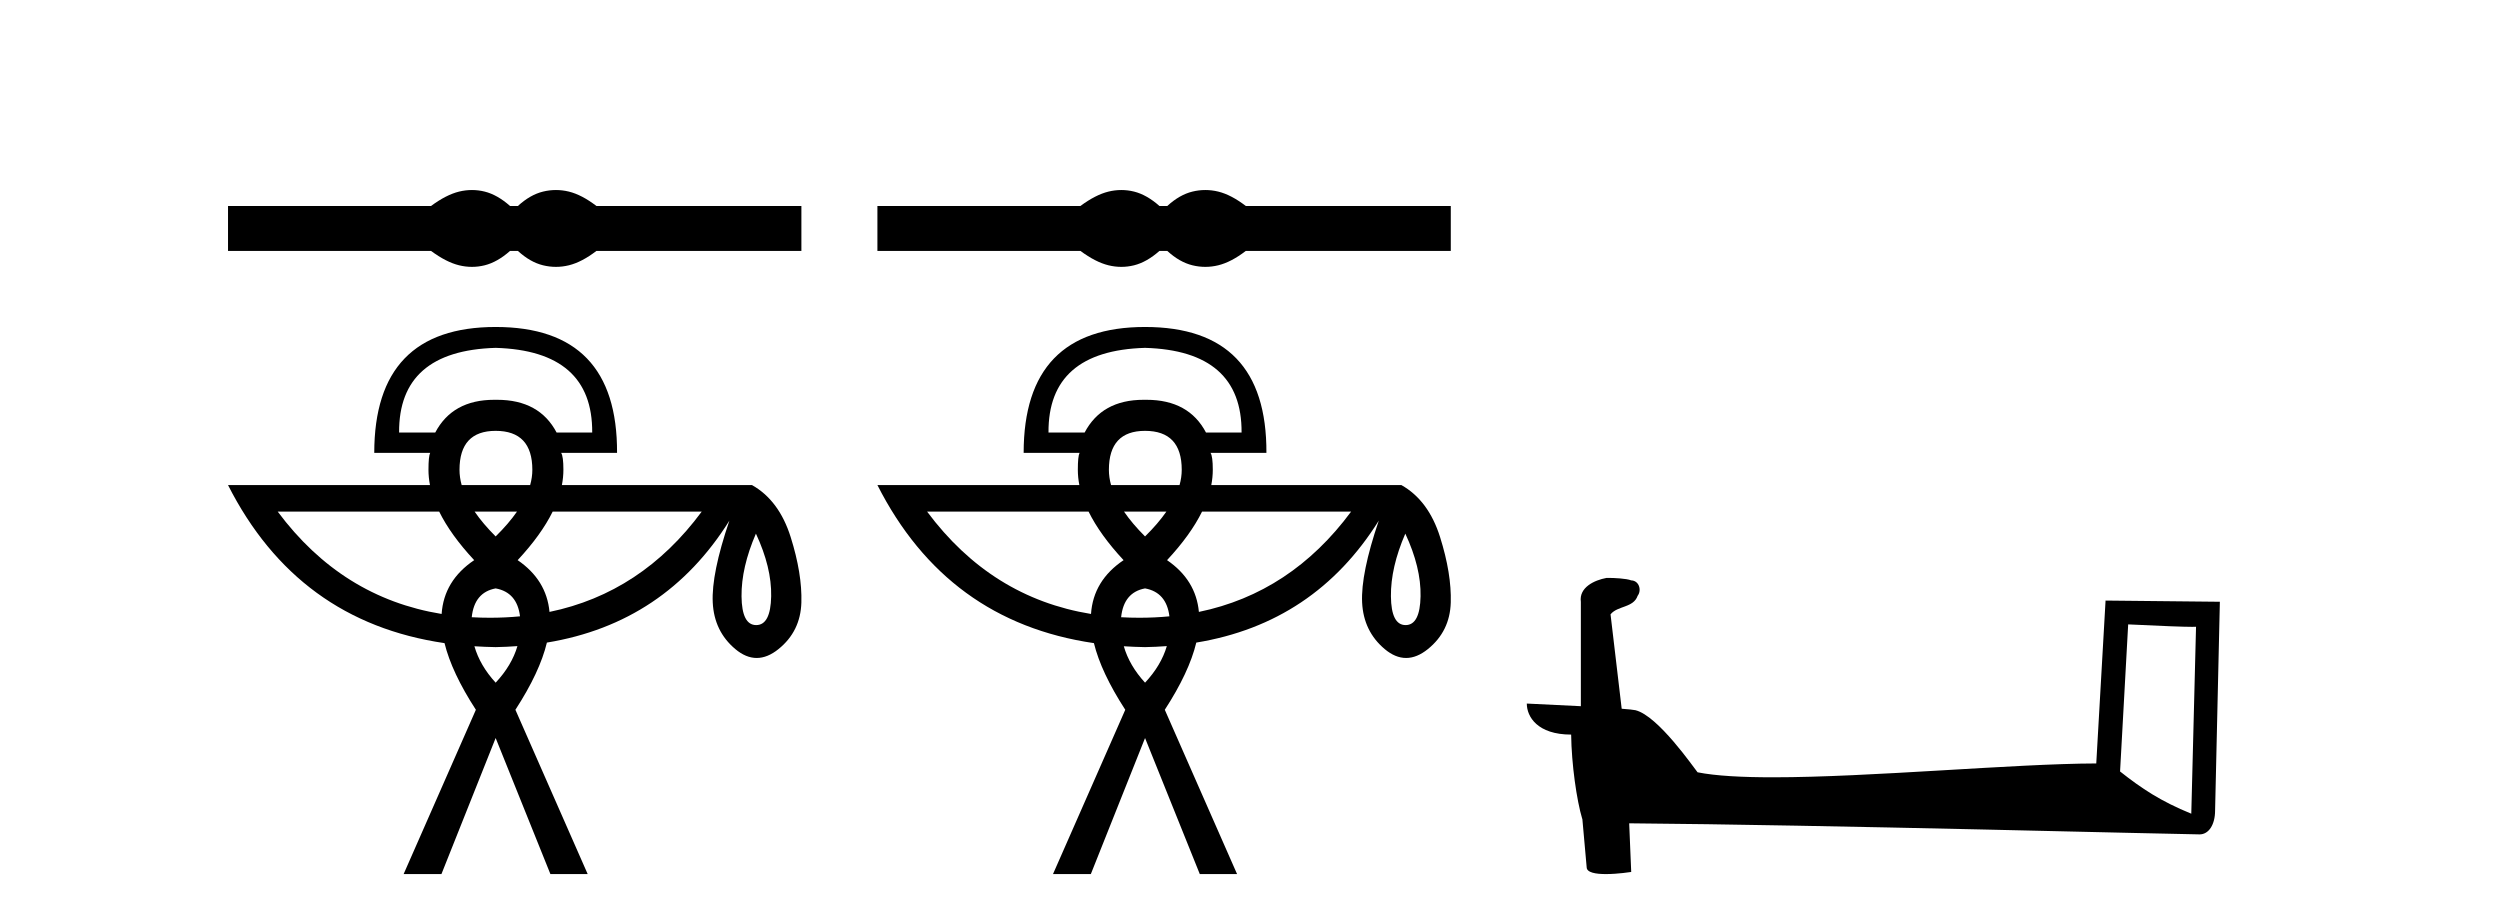
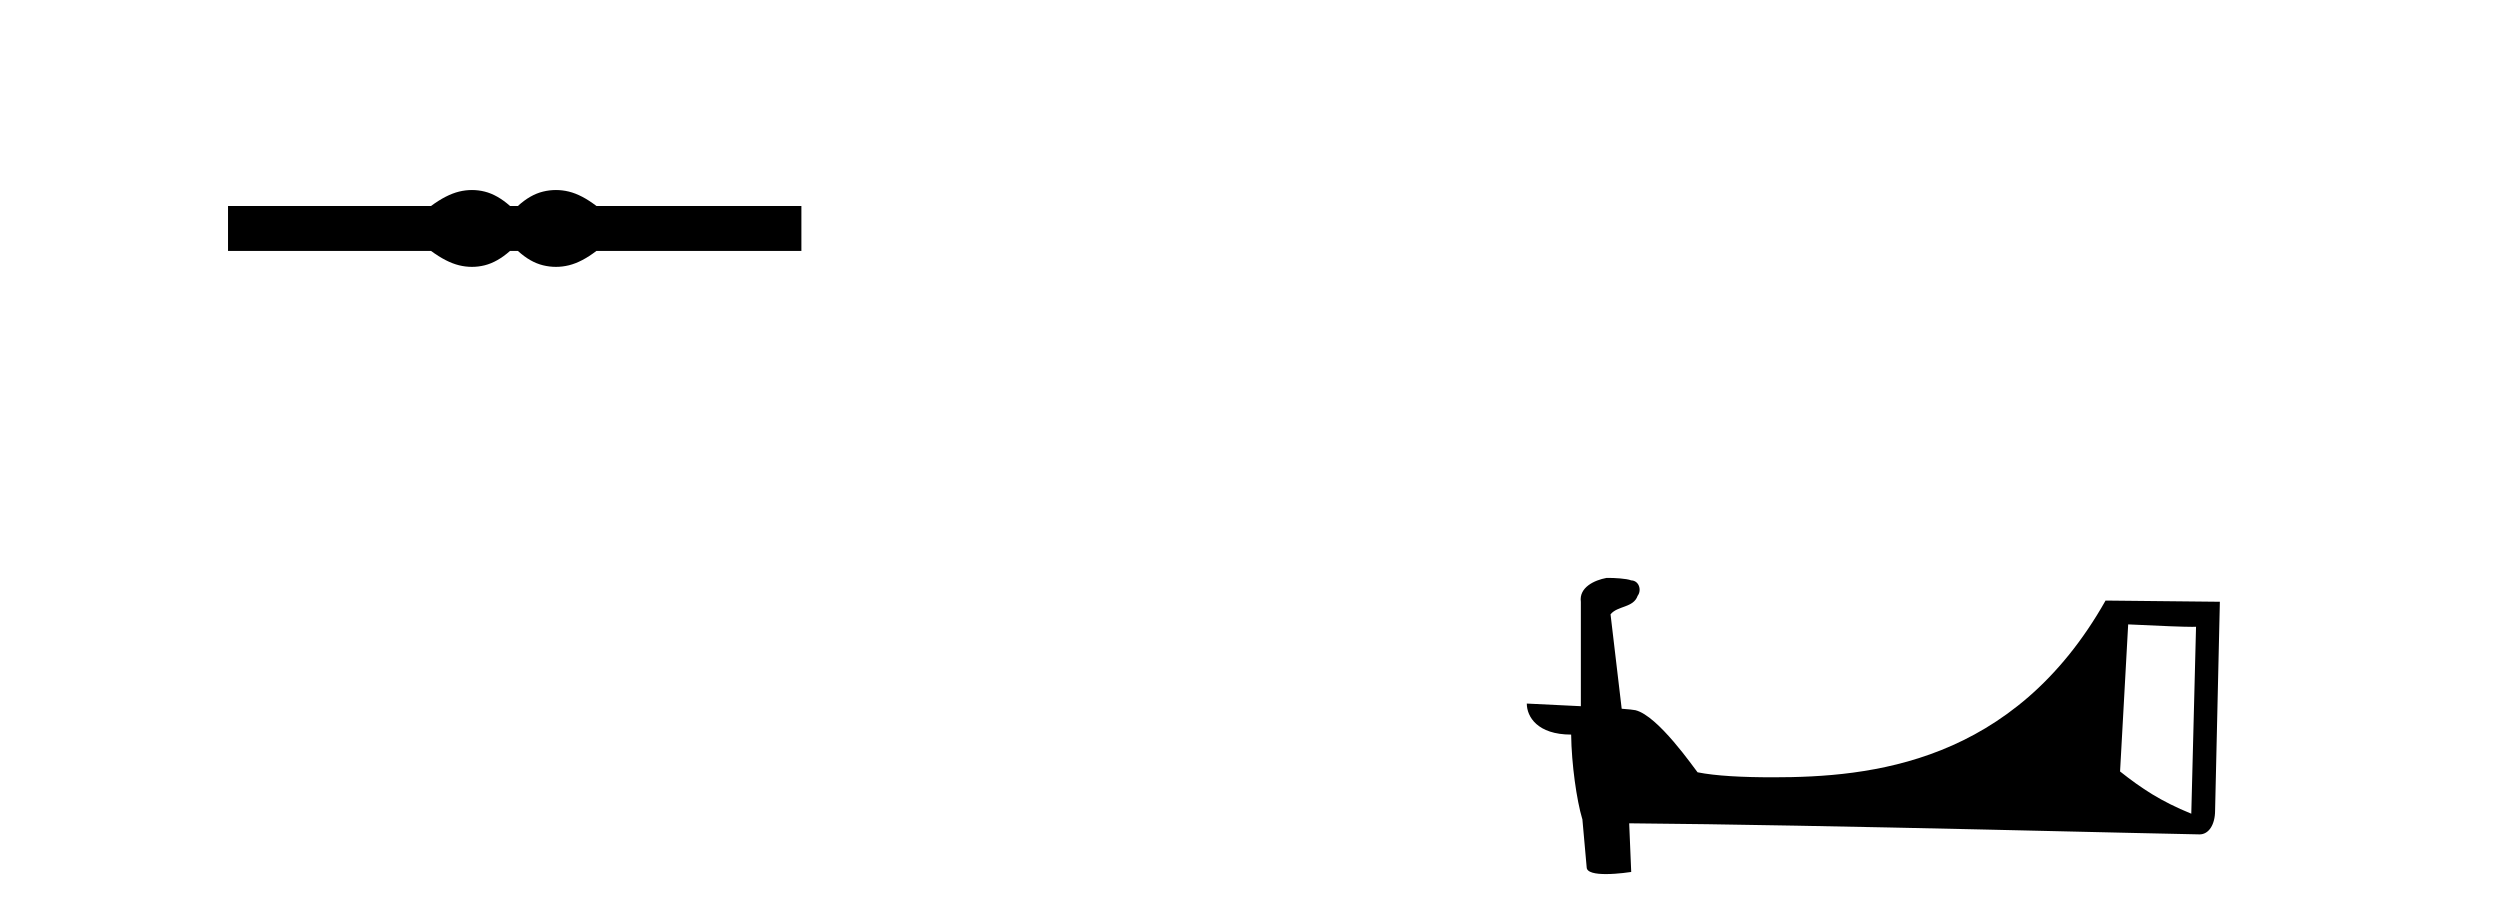
<svg xmlns="http://www.w3.org/2000/svg" width="111.0" height="41.0">
  <path d="M 20.955 8.437 C 20.765 8.437 20.575 8.46 20.383 8.507 C 20 8.601 19.585 8.814 19.137 9.146 L 10.124 9.146 L 10.124 11.14 L 19.137 11.14 C 19.585 11.472 20 11.685 20.383 11.779 C 20.575 11.826 20.765 11.849 20.955 11.849 C 21.144 11.849 21.333 11.826 21.521 11.779 C 21.896 11.685 22.272 11.472 22.647 11.14 L 22.994 11.14 C 23.355 11.472 23.727 11.685 24.11 11.779 C 24.301 11.826 24.493 11.849 24.684 11.849 C 24.875 11.849 25.067 11.826 25.258 11.779 C 25.641 11.685 26.049 11.472 26.482 11.14 L 35.582 11.14 L 35.582 9.146 L 26.482 9.146 C 26.049 8.814 25.641 8.601 25.258 8.507 C 25.067 8.46 24.875 8.437 24.684 8.437 C 24.493 8.437 24.301 8.46 24.11 8.507 C 23.727 8.601 23.355 8.814 22.994 9.146 L 22.647 9.146 C 22.272 8.814 21.896 8.601 21.521 8.507 C 21.333 8.46 21.144 8.437 20.955 8.437 Z" style="fill:#000000;stroke:none" />
-   <path d="M 22.007 15.445 Q 26.319 15.571 26.294 19.206 L 24.714 19.206 Q 23.95 17.751 22.071 17.751 Q 22.039 17.751 22.007 17.752 Q 21.975 17.751 21.944 17.751 Q 20.089 17.751 19.324 19.206 L 17.72 19.206 Q 17.695 15.571 22.007 15.445 ZM 22.007 19.13 Q 23.636 19.13 23.636 20.86 Q 23.636 21.191 23.539 21.537 L 20.498 21.537 Q 20.402 21.191 20.402 20.86 Q 20.402 19.13 22.007 19.13 ZM 22.955 22.715 Q 22.583 23.251 22.007 23.818 Q 21.44 23.251 21.073 22.715 ZM 31.157 22.715 Q 28.49 26.322 24.398 27.169 L 24.398 27.169 Q 24.266 25.748 22.984 24.871 Q 24.031 23.746 24.539 22.715 ZM 19.5 22.715 Q 20.007 23.746 21.054 24.871 Q 19.709 25.776 19.608 27.26 L 19.608 27.26 Q 15.177 26.538 12.33 22.715 ZM 22.007 26.125 Q 22.958 26.298 23.089 27.365 L 23.089 27.365 Q 22.439 27.428 21.756 27.428 Q 21.345 27.428 20.945 27.405 L 20.945 27.405 Q 21.06 26.301 22.007 26.125 ZM 33.563 23.693 Q 34.265 25.197 34.24 26.476 Q 34.215 27.754 33.576 27.754 Q 32.937 27.754 32.924 26.476 Q 32.912 25.197 33.563 23.693 ZM 22.974 28.687 Q 22.722 29.546 22.007 30.311 Q 21.31 29.55 21.064 28.694 L 21.064 28.694 Q 21.527 28.724 22.007 28.732 Q 22.499 28.723 22.974 28.687 ZM 22.007 14.518 Q 16.617 14.518 16.617 20.108 L 19.099 20.108 Q 19.024 20.258 19.024 20.86 Q 19.024 21.193 19.091 21.537 L 10.124 21.537 Q 13.198 27.599 19.737 28.555 L 19.737 28.555 Q 20.057 29.862 21.129 31.514 L 17.921 38.809 L 19.6 38.809 L 22.007 32.768 L 24.438 38.809 L 26.093 38.809 L 22.884 31.514 Q 23.966 29.847 24.282 28.531 L 24.282 28.531 Q 29.539 27.666 32.385 23.116 L 32.385 23.116 Q 31.583 25.473 31.646 26.751 Q 31.708 28.03 32.648 28.819 Q 33.118 29.214 33.598 29.214 Q 34.077 29.214 34.566 28.819 Q 35.544 28.03 35.581 26.751 Q 35.619 25.473 35.105 23.843 Q 34.591 22.214 33.388 21.537 L 24.948 21.537 Q 25.015 21.193 25.015 20.86 Q 25.015 20.258 24.915 20.108 L 27.397 20.108 Q 27.422 14.518 22.007 14.518 Z" style="fill:#000000;stroke:none" />
-   <path d="M 49.787 8.437 C 49.598 8.437 49.407 8.46 49.216 8.507 C 48.833 8.601 48.418 8.814 47.97 9.146 L 38.957 9.146 L 38.957 11.14 L 47.97 11.14 C 48.418 11.472 48.833 11.685 49.216 11.779 C 49.407 11.826 49.598 11.849 49.787 11.849 C 49.977 11.849 50.166 11.826 50.354 11.779 C 50.729 11.685 51.105 11.472 51.48 11.14 L 51.827 11.14 C 52.188 11.472 52.56 11.685 52.943 11.779 C 53.134 11.826 53.325 11.849 53.517 11.849 C 53.708 11.849 53.9 11.826 54.091 11.779 C 54.474 11.685 54.882 11.472 55.315 11.14 L 64.415 11.14 L 64.415 9.146 L 55.315 9.146 C 54.882 8.814 54.474 8.601 54.091 8.507 C 53.9 8.46 53.708 8.437 53.517 8.437 C 53.325 8.437 53.134 8.46 52.943 8.507 C 52.56 8.601 52.188 8.814 51.827 9.146 L 51.48 9.146 C 51.105 8.814 50.729 8.601 50.354 8.507 C 50.166 8.46 49.977 8.437 49.787 8.437 Z" style="fill:#000000;stroke:none" />
-   <path d="M 50.84 15.445 Q 55.151 15.571 55.126 19.206 L 53.547 19.206 Q 52.783 17.751 50.904 17.751 Q 50.872 17.751 50.84 17.752 Q 50.808 17.751 50.776 17.751 Q 48.921 17.751 48.157 19.206 L 46.553 19.206 Q 46.528 15.571 50.84 15.445 ZM 50.84 19.13 Q 52.469 19.13 52.469 20.86 Q 52.469 21.191 52.372 21.537 L 49.331 21.537 Q 49.235 21.191 49.235 20.86 Q 49.235 19.13 50.84 19.13 ZM 51.788 22.715 Q 51.416 23.251 50.84 23.818 Q 50.272 23.251 49.906 22.715 ZM 59.99 22.715 Q 57.323 26.322 53.231 27.169 L 53.231 27.169 Q 53.099 25.748 51.817 24.871 Q 52.864 23.746 53.371 22.715 ZM 48.333 22.715 Q 48.84 23.746 49.887 24.871 Q 48.541 25.776 48.441 27.26 L 48.441 27.26 Q 44.01 26.538 41.163 22.715 ZM 50.84 26.125 Q 51.791 26.298 51.922 27.365 L 51.922 27.365 Q 51.271 27.428 50.589 27.428 Q 50.177 27.428 49.778 27.405 L 49.778 27.405 Q 49.893 26.301 50.84 26.125 ZM 62.396 23.693 Q 63.098 25.197 63.073 26.476 Q 63.048 27.754 62.409 27.754 Q 61.77 27.754 61.757 26.476 Q 61.744 25.197 62.396 23.693 ZM 51.807 28.687 Q 51.555 29.546 50.84 30.311 Q 50.143 29.55 49.897 28.694 L 49.897 28.694 Q 50.36 28.724 50.84 28.732 Q 51.332 28.723 51.807 28.687 ZM 50.84 14.518 Q 45.45 14.518 45.45 20.108 L 47.932 20.108 Q 47.856 20.258 47.856 20.86 Q 47.856 21.193 47.923 21.537 L 38.957 21.537 Q 42.031 27.599 48.57 28.555 L 48.57 28.555 Q 48.89 29.862 49.962 31.514 L 46.753 38.809 L 48.433 38.809 L 50.84 32.768 L 53.271 38.809 L 54.926 38.809 L 51.717 31.514 Q 52.799 29.847 53.115 28.531 L 53.115 28.531 Q 58.372 27.666 61.218 23.116 L 61.218 23.116 Q 60.416 25.473 60.478 26.751 Q 60.541 28.03 61.481 28.819 Q 61.951 29.214 62.431 29.214 Q 62.91 29.214 63.399 28.819 Q 64.377 28.03 64.414 26.751 Q 64.452 25.473 63.938 23.843 Q 63.424 22.214 62.221 21.537 L 53.781 21.537 Q 53.848 21.193 53.848 20.86 Q 53.848 20.258 53.748 20.108 L 56.229 20.108 Q 56.254 14.518 50.84 14.518 Z" style="fill:#000000;stroke:none" />
-   <path d="M 94.491 27.723 C 96.08 27.8 96.958 27.832 97.334 27.832 C 97.411 27.832 97.468 27.831 97.504 27.828 L 97.504 27.828 L 97.293 36.128 C 95.929 35.572 95.088 35.009 94.131 34.253 L 94.491 27.723 ZM 71.416 25.659 C 71.371 25.659 71.338 25.66 71.323 25.661 C 70.798 25.758 70.099 26.078 70.19 26.723 C 70.19 28.267 70.19 29.811 70.19 31.355 C 69.161 31.301 68.104 31.253 67.79 31.238 L 67.79 31.238 C 67.79 31.82 68.26 32.616 69.759 32.616 C 69.775 33.929 70.005 35.537 70.251 36.358 C 70.253 36.357 70.254 36.356 70.256 36.355 L 70.448 38.506 C 70.448 38.744 70.856 38.809 71.301 38.809 C 71.837 38.809 72.426 38.715 72.426 38.715 L 72.336 36.555 L 72.336 36.555 C 80.77 36.621 96.864 37.047 97.662 37.047 C 98.075 37.047 98.35 36.605 98.35 35.989 L 98.562 26.718 L 93.487 26.665 L 93.074 33.897 C 89.396 33.908 83.042 34.512 78.723 34.512 C 77.35 34.512 76.182 34.451 75.372 34.29 C 75.208 34.093 73.623 31.783 72.615 31.533 C 72.535 31.513 72.299 31.491 72.003 31.468 C 71.839 30.07 71.673 28.673 71.508 27.276 C 71.824 26.887 72.525 26.993 72.711 26.454 C 72.902 26.201 72.772 25.779 72.427 25.769 C 72.208 25.682 71.648 25.659 71.416 25.659 Z" style="fill:#000000;stroke:none" />
+   <path d="M 94.491 27.723 C 96.08 27.8 96.958 27.832 97.334 27.832 C 97.411 27.832 97.468 27.831 97.504 27.828 L 97.504 27.828 L 97.293 36.128 C 95.929 35.572 95.088 35.009 94.131 34.253 L 94.491 27.723 ZM 71.416 25.659 C 71.371 25.659 71.338 25.66 71.323 25.661 C 70.798 25.758 70.099 26.078 70.19 26.723 C 70.19 28.267 70.19 29.811 70.19 31.355 C 69.161 31.301 68.104 31.253 67.79 31.238 L 67.79 31.238 C 67.79 31.82 68.26 32.616 69.759 32.616 C 69.775 33.929 70.005 35.537 70.251 36.358 C 70.253 36.357 70.254 36.356 70.256 36.355 L 70.448 38.506 C 70.448 38.744 70.856 38.809 71.301 38.809 C 71.837 38.809 72.426 38.715 72.426 38.715 L 72.336 36.555 L 72.336 36.555 C 80.77 36.621 96.864 37.047 97.662 37.047 C 98.075 37.047 98.35 36.605 98.35 35.989 L 98.562 26.718 L 93.487 26.665 C 89.396 33.908 83.042 34.512 78.723 34.512 C 77.35 34.512 76.182 34.451 75.372 34.29 C 75.208 34.093 73.623 31.783 72.615 31.533 C 72.535 31.513 72.299 31.491 72.003 31.468 C 71.839 30.07 71.673 28.673 71.508 27.276 C 71.824 26.887 72.525 26.993 72.711 26.454 C 72.902 26.201 72.772 25.779 72.427 25.769 C 72.208 25.682 71.648 25.659 71.416 25.659 Z" style="fill:#000000;stroke:none" />
</svg>